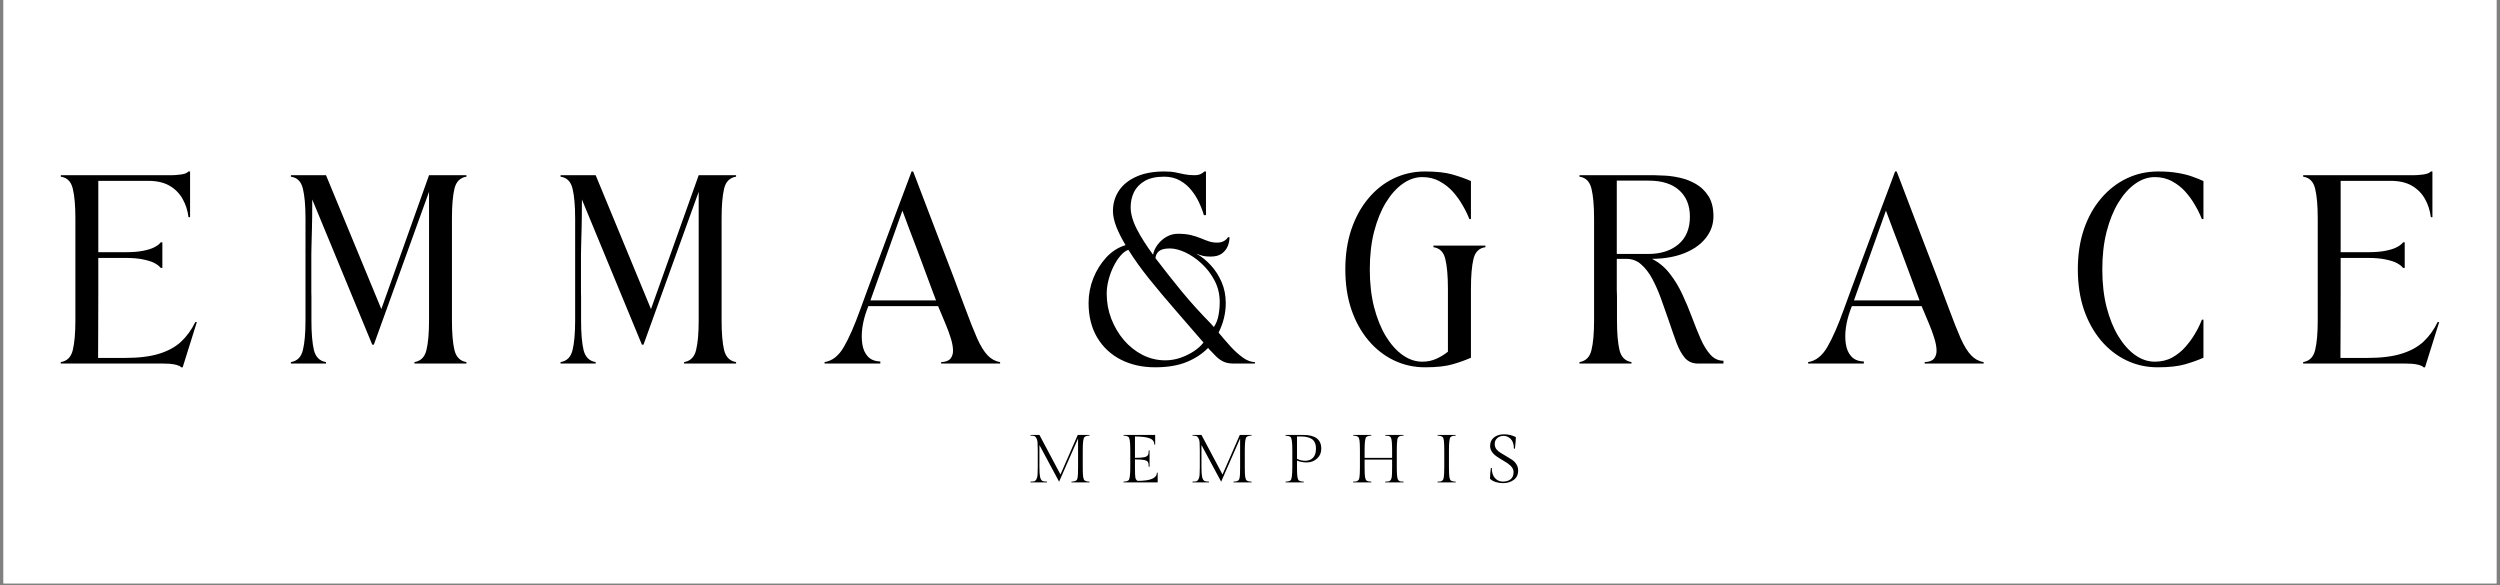
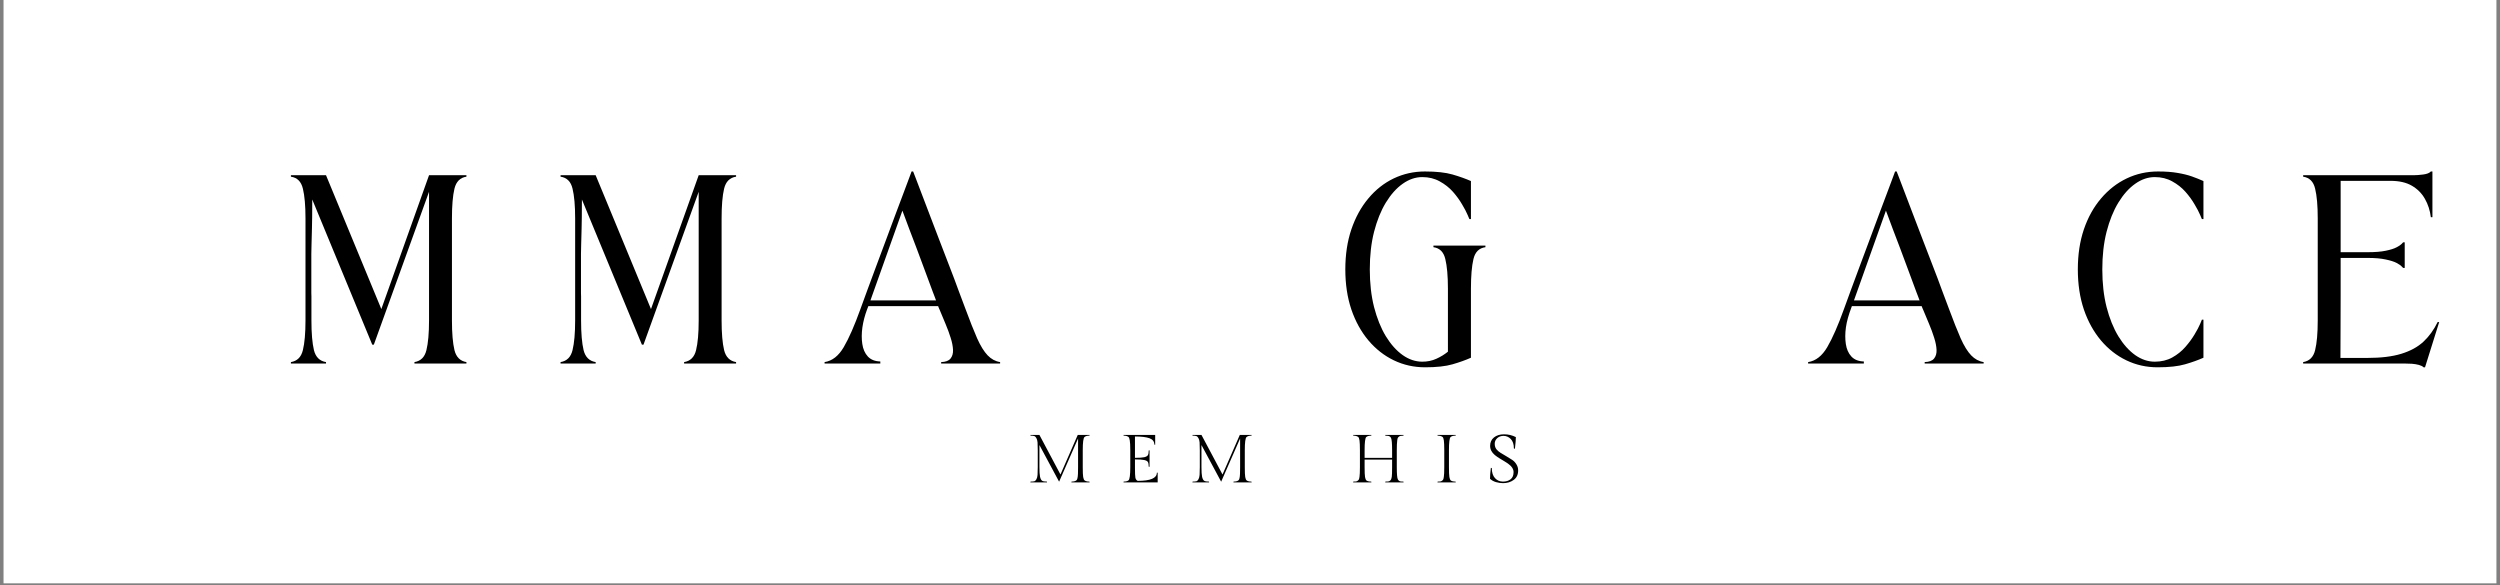
<svg xmlns="http://www.w3.org/2000/svg" version="1.0" preserveAspectRatio="xMidYMid meet" height="117" viewBox="0 0 375 87.75" zoomAndPan="magnify" width="500">
  <rect x="0" y="0" width="375" height="87.75" fill="#808080" stroke="none" />
  <defs>
    <g />
    <clipPath id="f9e18e611b">
      <path clip-rule="nonzero" d="M 0.531 0 L 374.465 0 L 374.465 87.5 L 0.531 87.5 Z M 0.531 0" />
    </clipPath>
  </defs>
  <g clip-path="url(#f9e18e611b)">
    <path fill-rule="nonzero" fill-opacity="1" d="M 0.531 0 L 374.469 0 L 374.469 87.5 L 0.531 87.5 Z M 0.531 0" fill="#ffffff" />
-     <path fill-rule="nonzero" fill-opacity="1" d="M 0.531 0 L 374.469 0 L 374.469 87.5 L 0.531 87.5 Z M 0.531 0" fill="#ffffff" />
  </g>
  <g fill-opacity="1" fill="#000000">
    <g transform="translate(7.714, 54.533)">
      <g>
-         <path d="M 1.406 -0.219 C 2.352 -0.375 2.953 -0.973 3.203 -2.016 C 3.461 -3.066 3.594 -4.551 3.594 -6.469 C 3.594 -9.031 3.594 -11.582 3.594 -14.125 C 3.594 -16.664 3.594 -19.219 3.594 -21.781 C 3.594 -23.695 3.461 -25.18 3.203 -26.234 C 2.953 -27.297 2.352 -27.895 1.406 -28.031 L 1.406 -28.25 L 17.969 -28.25 C 18.383 -28.25 18.867 -28.285 19.422 -28.359 C 19.973 -28.43 20.352 -28.582 20.562 -28.812 L 20.797 -28.812 L 20.797 -21.953 L 20.562 -21.953 C 20.438 -22.961 20.141 -23.879 19.672 -24.703 C 19.211 -25.523 18.562 -26.18 17.719 -26.672 C 16.883 -27.16 15.816 -27.406 14.516 -27.406 L 7.031 -27.406 L 7.031 -16.703 L 11.078 -16.703 C 12.18 -16.703 13.086 -16.773 13.797 -16.922 C 14.504 -17.066 15.047 -17.238 15.422 -17.438 C 15.797 -17.633 16.051 -17.805 16.188 -17.953 C 16.332 -18.109 16.406 -18.188 16.406 -18.188 L 16.641 -18.188 L 16.641 -14.344 L 16.406 -14.344 C 16.406 -14.344 16.332 -14.414 16.188 -14.562 C 16.051 -14.719 15.797 -14.895 15.422 -15.094 C 15.047 -15.289 14.504 -15.461 13.797 -15.609 C 13.086 -15.766 12.18 -15.844 11.078 -15.844 L 7.031 -15.844 C 7.031 -13.945 7.031 -12.062 7.031 -10.188 C 7.031 -8.312 7.023 -6.566 7.016 -4.953 C 7.004 -3.348 7 -1.977 7 -0.844 L 11.047 -0.844 C 13.098 -0.844 14.797 -1.051 16.141 -1.469 C 17.492 -1.883 18.598 -2.488 19.453 -3.281 C 20.305 -4.082 21.016 -5.062 21.578 -6.219 L 21.812 -6.219 L 19.688 0.562 L 19.469 0.562 C 19.332 0.414 19.098 0.297 18.766 0.203 C 18.441 0.117 18.094 0.062 17.719 0.031 C 17.352 0.008 17.031 0 16.75 0 L 1.406 0 Z M 1.406 -0.219" />
-       </g>
+         </g>
    </g>
  </g>
  <g fill-opacity="1" fill="#000000">
    <g transform="translate(42.23, 54.533)">
      <g>
        <path d="M 1.406 -0.219 C 2.352 -0.375 2.953 -0.973 3.203 -2.016 C 3.461 -3.066 3.594 -4.551 3.594 -6.469 C 3.594 -9.031 3.594 -11.582 3.594 -14.125 C 3.594 -16.664 3.594 -19.219 3.594 -21.781 C 3.594 -23.695 3.461 -25.18 3.203 -26.234 C 2.953 -27.297 2.352 -27.895 1.406 -28.031 L 1.406 -28.25 L 6.672 -28.25 L 14.969 -8.172 L 22.125 -28.25 L 27.734 -28.25 L 27.734 -28.031 C 26.797 -27.895 26.195 -27.297 25.938 -26.234 C 25.688 -25.18 25.562 -23.695 25.562 -21.781 C 25.562 -19.219 25.562 -16.664 25.562 -14.125 C 25.562 -11.582 25.562 -9.031 25.562 -6.469 C 25.562 -4.551 25.688 -3.066 25.938 -2.016 C 26.195 -0.973 26.797 -0.375 27.734 -0.219 L 27.734 0 L 19.938 0 L 19.938 -0.219 C 20.883 -0.375 21.484 -0.973 21.734 -2.016 C 21.992 -3.066 22.125 -4.551 22.125 -6.469 C 22.125 -9.688 22.125 -12.898 22.125 -16.109 C 22.125 -19.328 22.125 -22.547 22.125 -25.766 L 13.844 -2.828 L 13.609 -2.828 L 4.609 -24.609 C 4.609 -23.535 4.602 -22.656 4.594 -21.969 C 4.582 -21.281 4.57 -20.711 4.562 -20.266 C 4.551 -19.828 4.539 -19.426 4.531 -19.062 C 4.52 -18.707 4.508 -18.332 4.5 -17.938 C 4.488 -17.539 4.477 -17.039 4.469 -16.438 C 4.469 -15.832 4.469 -15.062 4.469 -14.125 C 4.469 -13.188 4.469 -12.484 4.469 -12.016 C 4.469 -11.555 4.469 -11.234 4.469 -11.047 C 4.469 -10.859 4.469 -10.707 4.469 -10.594 C 4.477 -10.477 4.484 -10.301 4.484 -10.062 C 4.484 -9.832 4.484 -9.441 4.484 -8.891 C 4.484 -8.348 4.484 -7.539 4.484 -6.469 C 4.484 -4.551 4.609 -3.066 4.859 -2.016 C 5.117 -0.973 5.723 -0.375 6.672 -0.219 L 6.672 0 L 1.406 0 Z M 1.406 -0.219" />
      </g>
    </g>
  </g>
  <g fill-opacity="1" fill="#000000">
    <g transform="translate(82.678, 54.533)">
      <g>
        <path d="M 1.406 -0.219 C 2.352 -0.375 2.953 -0.973 3.203 -2.016 C 3.461 -3.066 3.594 -4.551 3.594 -6.469 C 3.594 -9.031 3.594 -11.582 3.594 -14.125 C 3.594 -16.664 3.594 -19.219 3.594 -21.781 C 3.594 -23.695 3.461 -25.18 3.203 -26.234 C 2.953 -27.297 2.352 -27.895 1.406 -28.031 L 1.406 -28.25 L 6.672 -28.25 L 14.969 -8.172 L 22.125 -28.25 L 27.734 -28.25 L 27.734 -28.031 C 26.797 -27.895 26.195 -27.297 25.938 -26.234 C 25.688 -25.18 25.562 -23.695 25.562 -21.781 C 25.562 -19.219 25.562 -16.664 25.562 -14.125 C 25.562 -11.582 25.562 -9.031 25.562 -6.469 C 25.562 -4.551 25.688 -3.066 25.938 -2.016 C 26.195 -0.973 26.797 -0.375 27.734 -0.219 L 27.734 0 L 19.938 0 L 19.938 -0.219 C 20.883 -0.375 21.484 -0.973 21.734 -2.016 C 21.992 -3.066 22.125 -4.551 22.125 -6.469 C 22.125 -9.688 22.125 -12.898 22.125 -16.109 C 22.125 -19.328 22.125 -22.547 22.125 -25.766 L 13.844 -2.828 L 13.609 -2.828 L 4.609 -24.609 C 4.609 -23.535 4.602 -22.656 4.594 -21.969 C 4.582 -21.281 4.57 -20.711 4.562 -20.266 C 4.551 -19.828 4.539 -19.426 4.531 -19.062 C 4.52 -18.707 4.508 -18.332 4.5 -17.938 C 4.488 -17.539 4.477 -17.039 4.469 -16.438 C 4.469 -15.832 4.469 -15.062 4.469 -14.125 C 4.469 -13.188 4.469 -12.484 4.469 -12.016 C 4.469 -11.555 4.469 -11.234 4.469 -11.047 C 4.469 -10.859 4.469 -10.707 4.469 -10.594 C 4.477 -10.477 4.484 -10.301 4.484 -10.062 C 4.484 -9.832 4.484 -9.441 4.484 -8.891 C 4.484 -8.348 4.484 -7.539 4.484 -6.469 C 4.484 -4.551 4.609 -3.066 4.859 -2.016 C 5.117 -0.973 5.723 -0.375 6.672 -0.219 L 6.672 0 L 1.406 0 Z M 1.406 -0.219" />
      </g>
    </g>
  </g>
  <g fill-opacity="1" fill="#000000">
    <g transform="translate(123.126, 54.533)">
      <g>
        <path d="M 8.922 0 L 0.562 0 L 0.562 -0.219 C 1.707 -0.395 2.664 -1.145 3.438 -2.469 C 4.219 -3.801 5.051 -5.703 5.938 -8.172 C 6.219 -8.941 6.562 -9.883 6.969 -11 C 7.375 -12.125 7.82 -13.332 8.312 -14.625 C 8.801 -15.926 9.289 -17.238 9.781 -18.562 C 10.27 -19.895 10.742 -21.172 11.203 -22.391 C 11.66 -23.617 12.07 -24.711 12.438 -25.672 C 12.812 -26.641 13.098 -27.406 13.297 -27.969 C 13.504 -28.531 13.609 -28.812 13.609 -28.812 L 13.844 -28.812 C 13.844 -28.812 13.953 -28.531 14.172 -27.969 C 14.391 -27.406 14.68 -26.641 15.047 -25.672 C 15.41 -24.711 15.828 -23.617 16.297 -22.391 C 16.766 -21.172 17.254 -19.891 17.766 -18.547 C 18.273 -17.211 18.781 -15.898 19.281 -14.609 C 19.781 -13.328 20.234 -12.125 20.641 -11 C 21.055 -9.883 21.41 -8.941 21.703 -8.172 C 22.359 -6.398 22.938 -4.941 23.438 -3.797 C 23.945 -2.66 24.473 -1.805 25.016 -1.234 C 25.555 -0.672 26.18 -0.332 26.891 -0.219 L 26.891 0 L 18.047 0 L 18.047 -0.219 C 18.711 -0.238 19.18 -0.414 19.453 -0.75 C 19.723 -1.082 19.848 -1.516 19.828 -2.047 C 19.805 -2.586 19.688 -3.195 19.469 -3.875 C 19.258 -4.551 19.004 -5.242 18.703 -5.953 C 18.398 -6.672 18.109 -7.367 17.828 -8.047 C 17.785 -8.141 17.742 -8.234 17.703 -8.328 C 17.672 -8.422 17.633 -8.516 17.594 -8.609 L 7.125 -8.609 L 6.922 -8.078 C 6.598 -7.211 6.367 -6.332 6.234 -5.438 C 6.109 -4.539 6.102 -3.707 6.219 -2.938 C 6.332 -2.164 6.609 -1.539 7.047 -1.062 C 7.492 -0.582 8.117 -0.332 8.922 -0.312 Z M 7.438 -9.469 L 17.281 -9.469 C 17.207 -9.676 17.129 -9.883 17.047 -10.094 C 16.961 -10.312 16.883 -10.516 16.812 -10.703 C 16.414 -11.773 16.004 -12.883 15.578 -14.031 C 15.148 -15.188 14.738 -16.289 14.344 -17.344 C 13.945 -18.395 13.586 -19.336 13.266 -20.172 C 12.953 -21.016 12.703 -21.688 12.516 -22.188 C 12.328 -22.688 12.234 -22.938 12.234 -22.938 Z M 7.438 -9.469" />
      </g>
    </g>
  </g>
  <g fill-opacity="1" fill="#000000">
    <g transform="translate(161.88, 54.533)">
      <g>
-         <path d="M 11.391 0.562 C 9.461 0.562 7.742 0.176 6.234 -0.594 C 4.734 -1.363 3.551 -2.473 2.688 -3.922 C 1.832 -5.379 1.406 -7.102 1.406 -9.094 C 1.406 -10.352 1.641 -11.582 2.109 -12.781 C 2.586 -13.977 3.238 -15.023 4.062 -15.922 C 4.895 -16.816 5.859 -17.43 6.953 -17.766 C 6.367 -18.742 5.906 -19.664 5.562 -20.531 C 5.227 -21.406 5.062 -22.188 5.062 -22.875 C 5.062 -24.008 5.359 -25.023 5.953 -25.922 C 6.547 -26.816 7.414 -27.52 8.562 -28.031 C 9.707 -28.551 11.109 -28.812 12.766 -28.812 C 13.441 -28.812 14.004 -28.766 14.453 -28.672 C 14.91 -28.578 15.352 -28.484 15.781 -28.391 C 16.219 -28.297 16.738 -28.25 17.344 -28.25 C 17.664 -28.25 17.941 -28.301 18.172 -28.406 C 18.41 -28.508 18.613 -28.645 18.781 -28.812 L 19.016 -28.812 L 19.016 -22.266 L 18.703 -22.266 C 18.703 -22.266 18.641 -22.457 18.516 -22.844 C 18.391 -23.227 18.191 -23.707 17.922 -24.281 C 17.648 -24.852 17.285 -25.426 16.828 -26 C 16.379 -26.57 15.816 -27.051 15.141 -27.438 C 14.461 -27.832 13.66 -28.031 12.734 -28.031 C 11.535 -28.031 10.566 -27.816 9.828 -27.391 C 9.098 -26.961 8.562 -26.406 8.219 -25.719 C 7.883 -25.031 7.719 -24.273 7.719 -23.453 C 7.719 -22.473 8.023 -21.379 8.641 -20.172 C 9.266 -18.961 10.078 -17.68 11.078 -16.328 C 11.191 -16.891 11.43 -17.406 11.797 -17.875 C 12.16 -18.352 12.602 -18.738 13.125 -19.031 C 13.656 -19.32 14.211 -19.469 14.797 -19.469 C 15.578 -19.469 16.238 -19.398 16.781 -19.266 C 17.32 -19.129 17.805 -18.973 18.234 -18.797 C 18.66 -18.617 19.066 -18.461 19.453 -18.328 C 19.836 -18.203 20.254 -18.141 20.703 -18.141 C 21.117 -18.141 21.461 -18.223 21.734 -18.391 C 22.004 -18.555 22.195 -18.742 22.312 -18.953 L 22.547 -18.953 C 22.547 -18.484 22.453 -18.023 22.266 -17.578 C 22.078 -17.141 21.781 -16.773 21.375 -16.484 C 20.969 -16.191 20.414 -16.047 19.719 -16.047 C 19.281 -16.047 18.91 -16.078 18.609 -16.141 C 18.316 -16.211 17.961 -16.332 17.547 -16.5 C 18.336 -16.062 19.066 -15.477 19.734 -14.75 C 20.398 -14.031 20.941 -13.191 21.359 -12.234 C 21.773 -11.273 21.984 -10.219 21.984 -9.062 C 21.984 -8.312 21.895 -7.57 21.719 -6.844 C 21.551 -6.125 21.281 -5.391 20.906 -4.641 C 21.488 -3.941 22.086 -3.25 22.703 -2.562 C 23.328 -1.883 23.953 -1.32 24.578 -0.875 C 25.203 -0.438 25.797 -0.219 26.359 -0.219 L 26.359 0 L 23.188 0 C 22.551 0 22.031 -0.098 21.625 -0.297 C 21.219 -0.492 20.859 -0.75 20.547 -1.062 C 20.234 -1.383 19.883 -1.742 19.5 -2.141 C 19.477 -2.18 19.453 -2.219 19.422 -2.25 C 19.391 -2.289 19.359 -2.32 19.328 -2.344 C 18.492 -1.477 17.426 -0.773 16.125 -0.234 C 14.832 0.297 13.254 0.562 11.391 0.562 Z M 4.125 -10.484 C 4.125 -9.18 4.352 -7.926 4.812 -6.719 C 5.281 -5.52 5.91 -4.453 6.703 -3.516 C 7.504 -2.586 8.438 -1.848 9.5 -1.297 C 10.57 -0.754 11.707 -0.484 12.906 -0.484 C 13.676 -0.484 14.43 -0.609 15.172 -0.859 C 15.922 -1.117 16.602 -1.453 17.219 -1.859 C 17.832 -2.273 18.305 -2.707 18.641 -3.156 C 17.266 -4.758 15.879 -6.359 14.484 -7.953 C 13.098 -9.547 11.785 -11.109 10.547 -12.641 C 9.316 -14.172 8.258 -15.645 7.375 -17.062 C 6.977 -16.926 6.586 -16.633 6.203 -16.188 C 5.816 -15.75 5.469 -15.211 5.156 -14.578 C 4.844 -13.953 4.594 -13.281 4.406 -12.562 C 4.219 -11.852 4.125 -11.16 4.125 -10.484 Z M 11.438 -15.812 C 12.664 -14.195 13.973 -12.539 15.359 -10.844 C 16.754 -9.156 18.227 -7.523 19.781 -5.953 C 19.832 -5.898 19.898 -5.82 19.984 -5.719 C 20.066 -5.613 20.141 -5.535 20.203 -5.484 C 20.535 -5.973 20.766 -6.551 20.891 -7.219 C 21.016 -7.883 21.078 -8.555 21.078 -9.234 C 21.078 -10.391 20.82 -11.457 20.312 -12.438 C 19.801 -13.414 19.156 -14.266 18.375 -14.984 C 17.594 -15.711 16.773 -16.273 15.922 -16.672 C 15.066 -17.066 14.297 -17.266 13.609 -17.266 C 12.836 -17.266 12.289 -17.129 11.969 -16.859 C 11.656 -16.598 11.477 -16.25 11.438 -15.812 Z M 11.438 -15.812" />
-       </g>
+         </g>
    </g>
  </g>
  <g fill-opacity="1" fill="#000000">
    <g transform="translate(199.532, 54.533)">
      <g>
        <path d="M 14.234 0.562 C 12.555 0.562 10.992 0.211 9.547 -0.484 C 8.098 -1.18 6.828 -2.176 5.734 -3.469 C 4.641 -4.77 3.785 -6.316 3.172 -8.109 C 2.566 -9.91 2.266 -11.914 2.266 -14.125 C 2.266 -16.332 2.566 -18.332 3.172 -20.125 C 3.785 -21.926 4.633 -23.473 5.719 -24.766 C 6.801 -26.066 8.066 -27.066 9.516 -27.766 C 10.973 -28.461 12.535 -28.812 14.203 -28.812 C 15.922 -28.812 17.301 -28.66 18.344 -28.359 C 19.395 -28.055 20.316 -27.727 21.109 -27.375 L 21.109 -21.672 L 20.875 -21.672 C 20.875 -21.672 20.785 -21.879 20.609 -22.297 C 20.43 -22.723 20.156 -23.25 19.781 -23.875 C 19.414 -24.508 18.957 -25.141 18.406 -25.766 C 17.852 -26.391 17.191 -26.91 16.422 -27.328 C 15.66 -27.754 14.789 -27.969 13.812 -27.969 C 12.789 -27.969 11.812 -27.633 10.875 -26.969 C 9.938 -26.312 9.094 -25.367 8.344 -24.141 C 7.602 -22.922 7.016 -21.461 6.578 -19.766 C 6.148 -18.078 5.938 -16.195 5.938 -14.125 C 5.938 -12.051 6.148 -10.164 6.578 -8.469 C 7.016 -6.781 7.602 -5.32 8.344 -4.094 C 9.094 -2.875 9.938 -1.93 10.875 -1.266 C 11.812 -0.609 12.789 -0.281 13.812 -0.281 C 14.582 -0.281 15.285 -0.426 15.922 -0.719 C 16.566 -1.008 17.145 -1.363 17.656 -1.781 L 17.656 -11.219 C 17.656 -13.133 17.523 -14.617 17.266 -15.672 C 17.016 -16.734 16.422 -17.328 15.484 -17.453 L 15.484 -17.688 L 23.281 -17.688 L 23.281 -17.453 C 22.332 -17.328 21.734 -16.734 21.484 -15.672 C 21.234 -14.617 21.109 -13.133 21.109 -11.219 L 21.109 -0.875 C 20.316 -0.52 19.398 -0.191 18.359 0.109 C 17.328 0.41 15.953 0.562 14.234 0.562 Z M 14.234 0.562" />
      </g>
    </g>
  </g>
  <g fill-opacity="1" fill="#000000">
    <g transform="translate(235.517, 54.533)">
      <g>
-         <path d="M 1.406 -0.219 C 2.352 -0.375 2.953 -0.973 3.203 -2.016 C 3.461 -3.066 3.594 -4.551 3.594 -6.469 C 3.594 -9.031 3.594 -11.582 3.594 -14.125 C 3.594 -16.664 3.594 -19.219 3.594 -21.781 C 3.594 -23.695 3.461 -25.18 3.203 -26.234 C 2.953 -27.297 2.352 -27.895 1.406 -28.031 L 1.406 -28.25 L 12.656 -28.25 C 13.008 -28.25 13.535 -28.227 14.234 -28.188 C 14.93 -28.156 15.691 -28.047 16.516 -27.859 C 17.348 -27.672 18.141 -27.359 18.891 -26.922 C 19.648 -26.484 20.273 -25.875 20.766 -25.094 C 21.254 -24.312 21.5 -23.312 21.5 -22.094 C 21.5 -20.883 21.117 -19.801 20.359 -18.844 C 19.609 -17.883 18.539 -17.125 17.156 -16.562 C 15.77 -16.008 14.145 -15.723 12.281 -15.703 C 13.32 -15.18 14.207 -14.445 14.938 -13.5 C 15.676 -12.562 16.312 -11.516 16.844 -10.359 C 17.383 -9.211 17.867 -8.055 18.297 -6.891 C 18.734 -5.723 19.164 -4.648 19.594 -3.672 C 20.031 -2.691 20.52 -1.906 21.062 -1.312 C 21.613 -0.719 22.258 -0.422 23 -0.422 L 23 0 L 19.188 0 C 18.375 0 17.723 -0.273 17.234 -0.828 C 16.742 -1.391 16.312 -2.172 15.938 -3.172 C 15.57 -4.18 15.164 -5.348 14.719 -6.672 C 14.375 -7.68 14.008 -8.711 13.625 -9.766 C 13.238 -10.828 12.805 -11.805 12.328 -12.703 C 11.848 -13.598 11.289 -14.32 10.656 -14.875 C 10.031 -15.426 9.297 -15.703 8.453 -15.703 L 7 -15.703 L 7 -14.125 C 7 -13.188 7 -12.484 7 -12.016 C 7 -11.555 7 -11.234 7 -11.047 C 7 -10.859 7.004 -10.707 7.016 -10.594 C 7.023 -10.477 7.031 -10.301 7.031 -10.062 C 7.031 -9.832 7.031 -9.441 7.031 -8.891 C 7.031 -8.348 7.031 -7.539 7.031 -6.469 C 7.031 -4.551 7.156 -3.066 7.406 -2.016 C 7.664 -0.973 8.266 -0.375 9.203 -0.219 L 9.203 0 L 1.406 0 Z M 7 -27.438 L 7 -16.438 L 11.703 -16.438 C 13.578 -16.438 15.086 -16.914 16.234 -17.875 C 17.391 -18.844 17.969 -20.227 17.969 -22.031 C 17.969 -23.707 17.438 -25.023 16.375 -25.984 C 15.312 -26.953 13.781 -27.438 11.781 -27.438 Z M 7 -27.438" />
-       </g>
+         </g>
    </g>
  </g>
  <g fill-opacity="1" fill="#000000">
    <g transform="translate(270.655, 54.533)">
      <g>
-         <path d="M 8.922 0 L 0.562 0 L 0.562 -0.219 C 1.707 -0.395 2.664 -1.145 3.438 -2.469 C 4.219 -3.801 5.051 -5.703 5.938 -8.172 C 6.219 -8.941 6.562 -9.883 6.969 -11 C 7.375 -12.125 7.82 -13.332 8.312 -14.625 C 8.801 -15.926 9.289 -17.238 9.781 -18.562 C 10.27 -19.895 10.742 -21.172 11.203 -22.391 C 11.66 -23.617 12.07 -24.711 12.438 -25.672 C 12.812 -26.641 13.098 -27.406 13.297 -27.969 C 13.504 -28.531 13.609 -28.812 13.609 -28.812 L 13.844 -28.812 C 13.844 -28.812 13.953 -28.531 14.172 -27.969 C 14.391 -27.406 14.68 -26.641 15.047 -25.672 C 15.41 -24.711 15.828 -23.617 16.297 -22.391 C 16.766 -21.172 17.254 -19.891 17.766 -18.547 C 18.273 -17.211 18.781 -15.898 19.281 -14.609 C 19.781 -13.328 20.234 -12.125 20.641 -11 C 21.055 -9.883 21.41 -8.941 21.703 -8.172 C 22.359 -6.398 22.938 -4.941 23.438 -3.797 C 23.945 -2.66 24.473 -1.805 25.016 -1.234 C 25.555 -0.672 26.18 -0.332 26.891 -0.219 L 26.891 0 L 18.047 0 L 18.047 -0.219 C 18.711 -0.238 19.18 -0.414 19.453 -0.75 C 19.723 -1.082 19.848 -1.516 19.828 -2.047 C 19.805 -2.586 19.688 -3.195 19.469 -3.875 C 19.258 -4.551 19.004 -5.242 18.703 -5.953 C 18.398 -6.672 18.109 -7.367 17.828 -8.047 C 17.785 -8.141 17.742 -8.234 17.703 -8.328 C 17.672 -8.422 17.633 -8.516 17.594 -8.609 L 7.125 -8.609 L 6.922 -8.078 C 6.598 -7.211 6.367 -6.332 6.234 -5.438 C 6.109 -4.539 6.102 -3.707 6.219 -2.938 C 6.332 -2.164 6.609 -1.539 7.047 -1.062 C 7.492 -0.582 8.117 -0.332 8.922 -0.312 Z M 7.438 -9.469 L 17.281 -9.469 C 17.207 -9.676 17.129 -9.883 17.047 -10.094 C 16.961 -10.312 16.883 -10.516 16.812 -10.703 C 16.414 -11.773 16.004 -12.883 15.578 -14.031 C 15.148 -15.188 14.738 -16.289 14.344 -17.344 C 13.945 -18.395 13.586 -19.336 13.266 -20.172 C 12.953 -21.016 12.703 -21.688 12.516 -22.188 C 12.328 -22.688 12.234 -22.938 12.234 -22.938 Z M 7.438 -9.469" />
+         <path d="M 8.922 0 L 0.562 0 L 0.562 -0.219 C 1.707 -0.395 2.664 -1.145 3.438 -2.469 C 4.219 -3.801 5.051 -5.703 5.938 -8.172 C 6.219 -8.941 6.562 -9.883 6.969 -11 C 7.375 -12.125 7.82 -13.332 8.312 -14.625 C 8.801 -15.926 9.289 -17.238 9.781 -18.562 C 10.27 -19.895 10.742 -21.172 11.203 -22.391 C 11.66 -23.617 12.07 -24.711 12.438 -25.672 C 12.812 -26.641 13.098 -27.406 13.297 -27.969 C 13.504 -28.531 13.609 -28.812 13.609 -28.812 L 13.844 -28.812 C 13.844 -28.812 13.953 -28.531 14.172 -27.969 C 14.391 -27.406 14.68 -26.641 15.047 -25.672 C 15.41 -24.711 15.828 -23.617 16.297 -22.391 C 16.766 -21.172 17.254 -19.891 17.766 -18.547 C 18.273 -17.211 18.781 -15.898 19.281 -14.609 C 19.781 -13.328 20.234 -12.125 20.641 -11 C 21.055 -9.883 21.41 -8.941 21.703 -8.172 C 22.359 -6.398 22.938 -4.941 23.438 -3.797 C 23.945 -2.66 24.473 -1.805 25.016 -1.234 C 25.555 -0.672 26.18 -0.332 26.891 -0.219 L 26.891 0 L 18.047 0 L 18.047 -0.219 C 18.711 -0.238 19.18 -0.414 19.453 -0.75 C 19.723 -1.082 19.848 -1.516 19.828 -2.047 C 19.805 -2.586 19.688 -3.195 19.469 -3.875 C 19.258 -4.551 19.004 -5.242 18.703 -5.953 C 18.398 -6.672 18.109 -7.367 17.828 -8.047 C 17.785 -8.141 17.742 -8.234 17.703 -8.328 C 17.672 -8.422 17.633 -8.516 17.594 -8.609 L 7.125 -8.609 C 6.598 -7.211 6.367 -6.332 6.234 -5.438 C 6.109 -4.539 6.102 -3.707 6.219 -2.938 C 6.332 -2.164 6.609 -1.539 7.047 -1.062 C 7.492 -0.582 8.117 -0.332 8.922 -0.312 Z M 7.438 -9.469 L 17.281 -9.469 C 17.207 -9.676 17.129 -9.883 17.047 -10.094 C 16.961 -10.312 16.883 -10.516 16.812 -10.703 C 16.414 -11.773 16.004 -12.883 15.578 -14.031 C 15.148 -15.188 14.738 -16.289 14.344 -17.344 C 13.945 -18.395 13.586 -19.336 13.266 -20.172 C 12.953 -21.016 12.703 -21.688 12.516 -22.188 C 12.328 -22.688 12.234 -22.938 12.234 -22.938 Z M 7.438 -9.469" />
      </g>
    </g>
  </g>
  <g fill-opacity="1" fill="#000000">
    <g transform="translate(309.408, 54.533)">
      <g>
        <path d="M 14.234 0.562 C 12.555 0.562 10.992 0.211 9.547 -0.484 C 8.098 -1.18 6.828 -2.176 5.734 -3.469 C 4.641 -4.77 3.785 -6.316 3.172 -8.109 C 2.566 -9.91 2.266 -11.914 2.266 -14.125 C 2.266 -16.332 2.566 -18.332 3.172 -20.125 C 3.785 -21.926 4.645 -23.473 5.75 -24.766 C 6.852 -26.066 8.133 -27.066 9.594 -27.766 C 11.051 -28.461 12.617 -28.812 14.297 -28.812 C 15.441 -28.812 16.422 -28.738 17.234 -28.594 C 18.055 -28.457 18.773 -28.281 19.391 -28.062 C 20.004 -27.844 20.578 -27.613 21.109 -27.375 L 21.109 -21.672 L 20.875 -21.672 C 20.875 -21.672 20.785 -21.879 20.609 -22.297 C 20.43 -22.723 20.156 -23.25 19.781 -23.875 C 19.414 -24.508 18.957 -25.141 18.406 -25.766 C 17.852 -26.391 17.191 -26.91 16.422 -27.328 C 15.66 -27.754 14.789 -27.969 13.812 -27.969 C 12.789 -27.969 11.812 -27.633 10.875 -26.969 C 9.938 -26.312 9.094 -25.367 8.344 -24.141 C 7.602 -22.922 7.016 -21.461 6.578 -19.766 C 6.148 -18.078 5.938 -16.195 5.938 -14.125 C 5.938 -12.051 6.148 -10.164 6.578 -8.469 C 7.016 -6.781 7.602 -5.32 8.344 -4.094 C 9.094 -2.875 9.938 -1.93 10.875 -1.266 C 11.812 -0.609 12.789 -0.281 13.812 -0.281 C 14.789 -0.281 15.66 -0.488 16.422 -0.906 C 17.191 -1.332 17.852 -1.863 18.406 -2.5 C 18.957 -3.133 19.414 -3.758 19.781 -4.375 C 20.156 -5 20.43 -5.52 20.609 -5.938 C 20.785 -6.363 20.875 -6.578 20.875 -6.578 L 21.109 -6.578 L 21.109 -0.875 C 20.316 -0.52 19.398 -0.191 18.359 0.109 C 17.328 0.41 15.953 0.562 14.234 0.562 Z M 14.234 0.562" />
      </g>
    </g>
  </g>
  <g fill-opacity="1" fill="#000000">
    <g transform="translate(344.066, 54.533)">
      <g>
        <path d="M 1.406 -0.219 C 2.352 -0.375 2.953 -0.973 3.203 -2.016 C 3.461 -3.066 3.594 -4.551 3.594 -6.469 C 3.594 -9.031 3.594 -11.582 3.594 -14.125 C 3.594 -16.664 3.594 -19.219 3.594 -21.781 C 3.594 -23.695 3.461 -25.18 3.203 -26.234 C 2.953 -27.297 2.352 -27.895 1.406 -28.031 L 1.406 -28.25 L 17.969 -28.25 C 18.383 -28.25 18.867 -28.285 19.422 -28.359 C 19.973 -28.43 20.352 -28.582 20.562 -28.812 L 20.797 -28.812 L 20.797 -21.953 L 20.562 -21.953 C 20.438 -22.961 20.141 -23.879 19.672 -24.703 C 19.211 -25.523 18.562 -26.18 17.719 -26.672 C 16.883 -27.16 15.816 -27.406 14.516 -27.406 L 7.031 -27.406 L 7.031 -16.703 L 11.078 -16.703 C 12.18 -16.703 13.086 -16.773 13.797 -16.922 C 14.504 -17.066 15.047 -17.238 15.422 -17.438 C 15.797 -17.633 16.051 -17.805 16.188 -17.953 C 16.332 -18.109 16.406 -18.188 16.406 -18.188 L 16.641 -18.188 L 16.641 -14.344 L 16.406 -14.344 C 16.406 -14.344 16.332 -14.414 16.188 -14.562 C 16.051 -14.719 15.797 -14.895 15.422 -15.094 C 15.047 -15.289 14.504 -15.461 13.797 -15.609 C 13.086 -15.766 12.18 -15.844 11.078 -15.844 L 7.031 -15.844 C 7.031 -13.945 7.031 -12.062 7.031 -10.188 C 7.031 -8.312 7.023 -6.566 7.016 -4.953 C 7.004 -3.348 7 -1.977 7 -0.844 L 11.047 -0.844 C 13.098 -0.844 14.797 -1.051 16.141 -1.469 C 17.492 -1.883 18.598 -2.488 19.453 -3.281 C 20.305 -4.082 21.016 -5.062 21.578 -6.219 L 21.812 -6.219 L 19.688 0.562 L 19.469 0.562 C 19.332 0.414 19.098 0.297 18.766 0.203 C 18.441 0.117 18.094 0.062 17.719 0.031 C 17.352 0.008 17.031 0 16.75 0 L 1.406 0 Z M 1.406 -0.219" />
      </g>
    </g>
  </g>
  <g fill-opacity="1" fill="#000000">
    <g transform="translate(154.038, 72.364)">
      <g>
        <path d="M 8.375 -4.828 L 8.375 -2.297 C 8.375 -1.566 8.395 -1.07 8.438 -0.812 C 8.488 -0.551 8.555 -0.383 8.641 -0.312 C 8.797 -0.188 9.039 -0.125 9.375 -0.125 L 9.406 0 L 6.672 0 L 6.688 -0.125 C 7.02 -0.125 7.266 -0.188 7.422 -0.312 C 7.555 -0.406 7.633 -0.734 7.656 -1.297 C 7.664 -1.523 7.672 -1.859 7.672 -2.297 L 7.672 -6.594 L 4.828 -0.109 L 1.875 -5.609 L 1.875 -2.312 C 1.875 -1.633 1.906 -1.145 1.969 -0.844 C 2.039 -0.539 2.145 -0.344 2.281 -0.25 C 2.426 -0.164 2.664 -0.125 3 -0.125 L 3.016 0 L 0.516 0 L 0.547 -0.125 C 0.797 -0.125 0.984 -0.141 1.109 -0.172 C 1.234 -0.211 1.336 -0.312 1.422 -0.469 C 1.516 -0.633 1.57 -0.852 1.594 -1.125 C 1.613 -1.395 1.625 -1.789 1.625 -2.312 L 1.625 -4.812 C 1.625 -5.332 1.613 -5.727 1.594 -6 C 1.57 -6.27 1.516 -6.484 1.422 -6.641 C 1.336 -6.805 1.234 -6.91 1.109 -6.953 C 0.984 -6.992 0.797 -7.016 0.547 -7.016 L 0.516 -7.125 L 1.875 -7.125 L 5.031 -1.188 L 7.625 -7.125 L 9.406 -7.125 L 9.375 -7.016 C 9.039 -7.016 8.797 -6.945 8.641 -6.812 C 8.461 -6.664 8.375 -6.004 8.375 -4.828 Z M 8.375 -4.828" />
      </g>
    </g>
  </g>
  <g fill-opacity="1" fill="#000000">
    <g transform="translate(168.011, 72.364)">
      <g>
        <path d="M 5.641 0 L 0.516 0 L 0.531 -0.125 C 0.863 -0.125 1.109 -0.188 1.266 -0.312 C 1.441 -0.457 1.531 -1.117 1.531 -2.297 L 1.531 -4.828 C 1.531 -5.547 1.504 -6.039 1.453 -6.312 C 1.41 -6.582 1.348 -6.75 1.266 -6.812 C 1.109 -6.945 0.863 -7.016 0.531 -7.016 L 0.516 -7.125 L 5.266 -7.125 L 5.266 -5.656 L 5.141 -5.672 C 5.141 -6.129 4.898 -6.445 4.422 -6.625 C 3.941 -6.801 3.211 -6.891 2.234 -6.891 L 2.234 -3.688 C 2.879 -3.688 3.344 -3.719 3.625 -3.781 C 3.914 -3.852 4.098 -3.957 4.172 -4.094 C 4.254 -4.227 4.297 -4.461 4.297 -4.797 L 4.422 -4.812 L 4.422 -2.344 L 4.297 -2.359 C 4.297 -2.691 4.254 -2.926 4.172 -3.062 C 4.098 -3.195 3.914 -3.297 3.625 -3.359 C 3.344 -3.422 2.879 -3.453 2.234 -3.453 L 2.234 -2.141 C 2.234 -1.422 2.254 -0.941 2.297 -0.703 C 2.348 -0.473 2.461 -0.316 2.641 -0.234 C 4.555 -0.234 5.516 -0.641 5.516 -1.453 L 5.641 -1.469 Z M 5.641 0" />
      </g>
    </g>
  </g>
  <g fill-opacity="1" fill="#000000">
    <g transform="translate(178.345, 72.364)">
      <g>
        <path d="M 8.375 -4.828 L 8.375 -2.297 C 8.375 -1.566 8.395 -1.07 8.438 -0.812 C 8.488 -0.551 8.555 -0.383 8.641 -0.312 C 8.797 -0.188 9.039 -0.125 9.375 -0.125 L 9.406 0 L 6.672 0 L 6.688 -0.125 C 7.02 -0.125 7.266 -0.188 7.422 -0.312 C 7.555 -0.406 7.633 -0.734 7.656 -1.297 C 7.664 -1.523 7.672 -1.859 7.672 -2.297 L 7.672 -6.594 L 4.828 -0.109 L 1.875 -5.609 L 1.875 -2.312 C 1.875 -1.633 1.906 -1.145 1.969 -0.844 C 2.039 -0.539 2.145 -0.344 2.281 -0.25 C 2.426 -0.164 2.664 -0.125 3 -0.125 L 3.016 0 L 0.516 0 L 0.547 -0.125 C 0.797 -0.125 0.984 -0.141 1.109 -0.172 C 1.234 -0.211 1.336 -0.312 1.422 -0.469 C 1.516 -0.633 1.57 -0.852 1.594 -1.125 C 1.613 -1.395 1.625 -1.789 1.625 -2.312 L 1.625 -4.812 C 1.625 -5.332 1.613 -5.727 1.594 -6 C 1.57 -6.27 1.516 -6.484 1.422 -6.641 C 1.336 -6.805 1.234 -6.91 1.109 -6.953 C 0.984 -6.992 0.797 -7.016 0.547 -7.016 L 0.516 -7.125 L 1.875 -7.125 L 5.031 -1.188 L 7.625 -7.125 L 9.406 -7.125 L 9.375 -7.016 C 9.039 -7.016 8.797 -6.945 8.641 -6.812 C 8.461 -6.664 8.375 -6.004 8.375 -4.828 Z M 8.375 -4.828" />
      </g>
    </g>
  </g>
  <g fill-opacity="1" fill="#000000">
    <g transform="translate(192.317, 72.364)">
      <g>
-         <path d="M 3.172 -7.125 C 4.973 -7.125 5.875 -6.438 5.875 -5.062 C 5.875 -4.457 5.66 -3.961 5.234 -3.578 C 4.805 -3.191 4.301 -3 3.719 -3 C 3.133 -3 2.641 -3.094 2.234 -3.281 L 2.234 -2.297 C 2.234 -1.566 2.254 -1.07 2.297 -0.812 C 2.348 -0.551 2.41 -0.383 2.484 -0.312 C 2.641 -0.188 2.891 -0.125 3.234 -0.125 L 3.25 0 L 0.516 0 L 0.531 -0.125 C 0.863 -0.125 1.109 -0.188 1.266 -0.312 C 1.441 -0.457 1.531 -1.117 1.531 -2.297 L 1.531 -4.828 C 1.531 -5.547 1.504 -6.035 1.453 -6.297 C 1.41 -6.566 1.348 -6.738 1.266 -6.812 C 1.109 -6.938 0.863 -7 0.531 -7 L 0.516 -7.125 Z M 2.234 -6.891 L 2.234 -3.547 C 2.586 -3.348 3.004 -3.25 3.484 -3.25 C 3.961 -3.25 4.348 -3.398 4.641 -3.703 C 4.93 -4.004 5.078 -4.457 5.078 -5.062 C 5.078 -5.812 4.832 -6.316 4.344 -6.578 C 3.945 -6.785 3.469 -6.891 2.906 -6.891 Z M 2.234 -6.891" />
-       </g>
+         </g>
    </g>
  </g>
  <g fill-opacity="1" fill="#000000">
    <g transform="translate(202.457, 72.364)">
      <g>
        <path d="M 7.062 -4.828 L 7.062 -2.297 C 7.062 -1.273 7.113 -0.664 7.219 -0.469 C 7.25 -0.383 7.305 -0.312 7.391 -0.25 C 7.473 -0.188 7.562 -0.148 7.656 -0.141 C 7.758 -0.129 7.895 -0.125 8.062 -0.125 L 8.078 0 L 5.328 0 L 5.344 -0.125 C 5.52 -0.125 5.656 -0.129 5.75 -0.141 C 5.852 -0.148 5.945 -0.188 6.031 -0.25 C 6.113 -0.312 6.172 -0.379 6.203 -0.453 C 6.242 -0.535 6.281 -0.672 6.312 -0.859 C 6.344 -1.086 6.359 -1.566 6.359 -2.297 L 6.359 -3.422 L 2.234 -3.422 L 2.234 -2.297 C 2.234 -1.566 2.254 -1.07 2.297 -0.812 C 2.348 -0.551 2.41 -0.383 2.484 -0.312 C 2.641 -0.188 2.891 -0.125 3.234 -0.125 L 3.25 0 L 0.516 0 L 0.531 -0.125 C 0.695 -0.125 0.828 -0.129 0.922 -0.141 C 1.016 -0.148 1.102 -0.188 1.188 -0.25 C 1.281 -0.312 1.344 -0.379 1.375 -0.453 C 1.414 -0.535 1.445 -0.672 1.469 -0.859 C 1.508 -1.086 1.531 -1.566 1.531 -2.297 L 1.531 -4.828 C 1.531 -5.523 1.508 -6.016 1.469 -6.297 C 1.426 -6.578 1.363 -6.75 1.281 -6.812 C 1.113 -6.945 0.863 -7.016 0.531 -7.016 L 0.516 -7.125 L 3.25 -7.125 L 3.234 -7.016 C 2.891 -7.016 2.641 -6.945 2.484 -6.812 C 2.316 -6.664 2.234 -6.004 2.234 -4.828 L 2.234 -3.688 L 6.359 -3.688 L 6.359 -4.828 C 6.359 -5.836 6.305 -6.445 6.203 -6.656 C 6.172 -6.738 6.113 -6.812 6.031 -6.875 C 5.945 -6.938 5.852 -6.973 5.75 -6.984 C 5.656 -7.004 5.52 -7.016 5.344 -7.016 L 5.328 -7.125 L 8.078 -7.125 L 8.062 -7.016 C 7.895 -7.016 7.758 -7.004 7.656 -6.984 C 7.562 -6.973 7.473 -6.938 7.391 -6.875 C 7.305 -6.812 7.242 -6.738 7.203 -6.656 C 7.172 -6.582 7.145 -6.453 7.125 -6.266 C 7.082 -5.961 7.062 -5.484 7.062 -4.828 Z M 7.062 -4.828" />
      </g>
    </g>
  </g>
  <g fill-opacity="1" fill="#000000">
    <g transform="translate(215.109, 72.364)">
      <g>
        <path d="M 2.234 -4.828 L 2.234 -2.297 C 2.234 -1.566 2.254 -1.07 2.297 -0.812 C 2.348 -0.551 2.41 -0.383 2.484 -0.312 C 2.641 -0.188 2.891 -0.125 3.234 -0.125 L 3.25 0 L 0.516 0 L 0.531 -0.125 C 0.695 -0.125 0.828 -0.129 0.922 -0.141 C 1.016 -0.148 1.102 -0.188 1.188 -0.25 C 1.281 -0.312 1.344 -0.379 1.375 -0.453 C 1.414 -0.535 1.445 -0.672 1.469 -0.859 C 1.508 -1.086 1.531 -1.566 1.531 -2.297 L 1.531 -4.828 C 1.531 -5.523 1.508 -6.016 1.469 -6.297 C 1.426 -6.578 1.363 -6.75 1.281 -6.812 C 1.113 -6.945 0.863 -7.016 0.531 -7.016 L 0.516 -7.125 L 3.25 -7.125 L 3.234 -7.016 C 2.891 -7.016 2.641 -6.945 2.484 -6.812 C 2.316 -6.664 2.234 -6.004 2.234 -4.828 Z M 2.234 -4.828" />
      </g>
    </g>
  </g>
  <g fill-opacity="1" fill="#000000">
    <g transform="translate(222.941, 72.364)">
      <g>
        <path d="M 0.828 -2.156 C 0.828 -1.5 0.988 -0.992 1.312 -0.641 C 1.633 -0.297 2.031 -0.125 2.5 -0.125 C 2.969 -0.125 3.348 -0.238 3.641 -0.469 C 3.941 -0.695 4.094 -1.055 4.094 -1.547 C 4.094 -1.984 3.859 -2.375 3.391 -2.719 C 3.191 -2.875 2.969 -3.023 2.719 -3.172 C 2.469 -3.316 2.219 -3.469 1.969 -3.625 C 1.719 -3.781 1.488 -3.941 1.281 -4.109 C 0.812 -4.504 0.578 -4.961 0.578 -5.484 C 0.578 -6.016 0.77 -6.438 1.156 -6.75 C 1.539 -7.062 2.047 -7.219 2.672 -7.219 C 3.305 -7.219 3.895 -7.078 4.438 -6.797 C 4.438 -6.453 4.391 -5.867 4.297 -5.047 L 4.141 -5.094 C 4.141 -5.727 3.984 -6.203 3.672 -6.516 C 3.359 -6.828 3 -6.984 2.594 -6.984 C 2.195 -6.984 1.875 -6.863 1.625 -6.625 C 1.383 -6.395 1.266 -6.117 1.266 -5.797 C 1.266 -5.484 1.348 -5.211 1.516 -4.984 C 1.691 -4.766 1.91 -4.578 2.172 -4.422 C 2.43 -4.273 2.711 -4.109 3.016 -3.922 C 3.328 -3.742 3.613 -3.566 3.875 -3.391 C 4.133 -3.223 4.348 -3 4.516 -2.719 C 4.691 -2.445 4.781 -2.141 4.781 -1.797 C 4.781 -1.172 4.555 -0.695 4.109 -0.375 C 3.672 -0.051 3.141 0.109 2.516 0.109 C 2.172 0.109 1.816 0.055 1.453 -0.047 C 1.086 -0.16 0.789 -0.328 0.562 -0.547 C 0.562 -0.973 0.602 -1.52 0.688 -2.188 Z M 0.828 -2.156" />
      </g>
    </g>
  </g>
</svg>